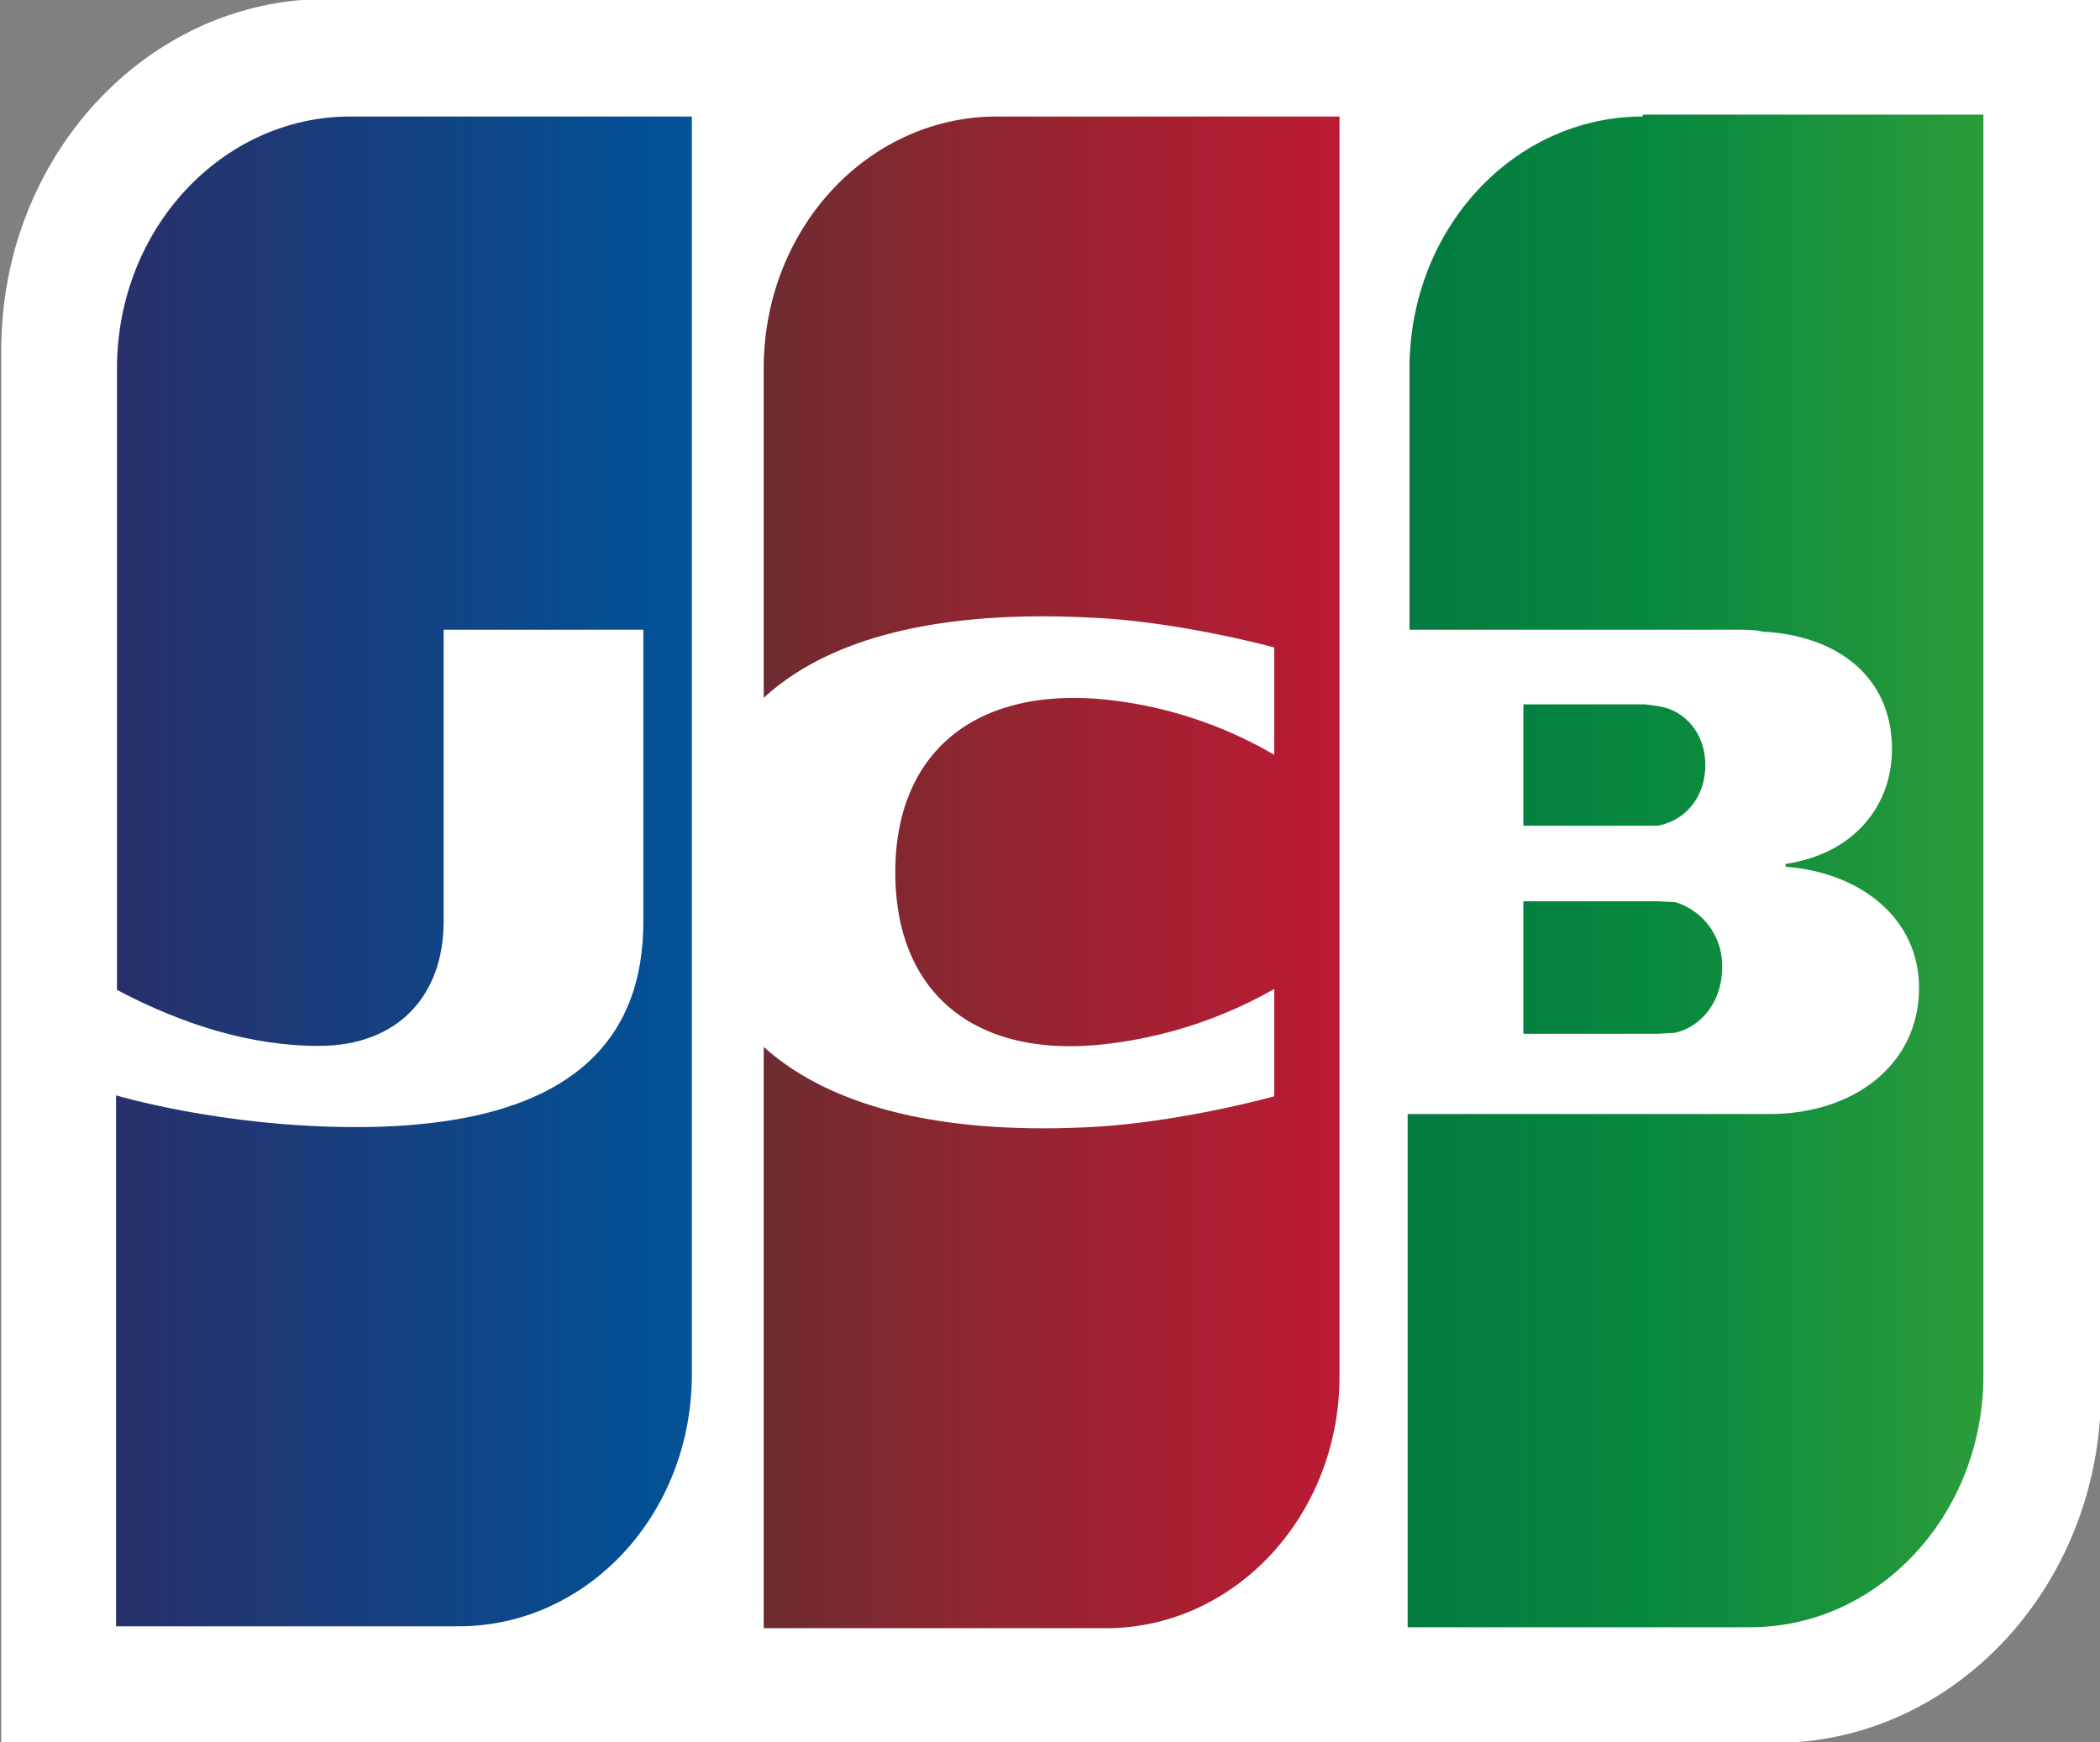
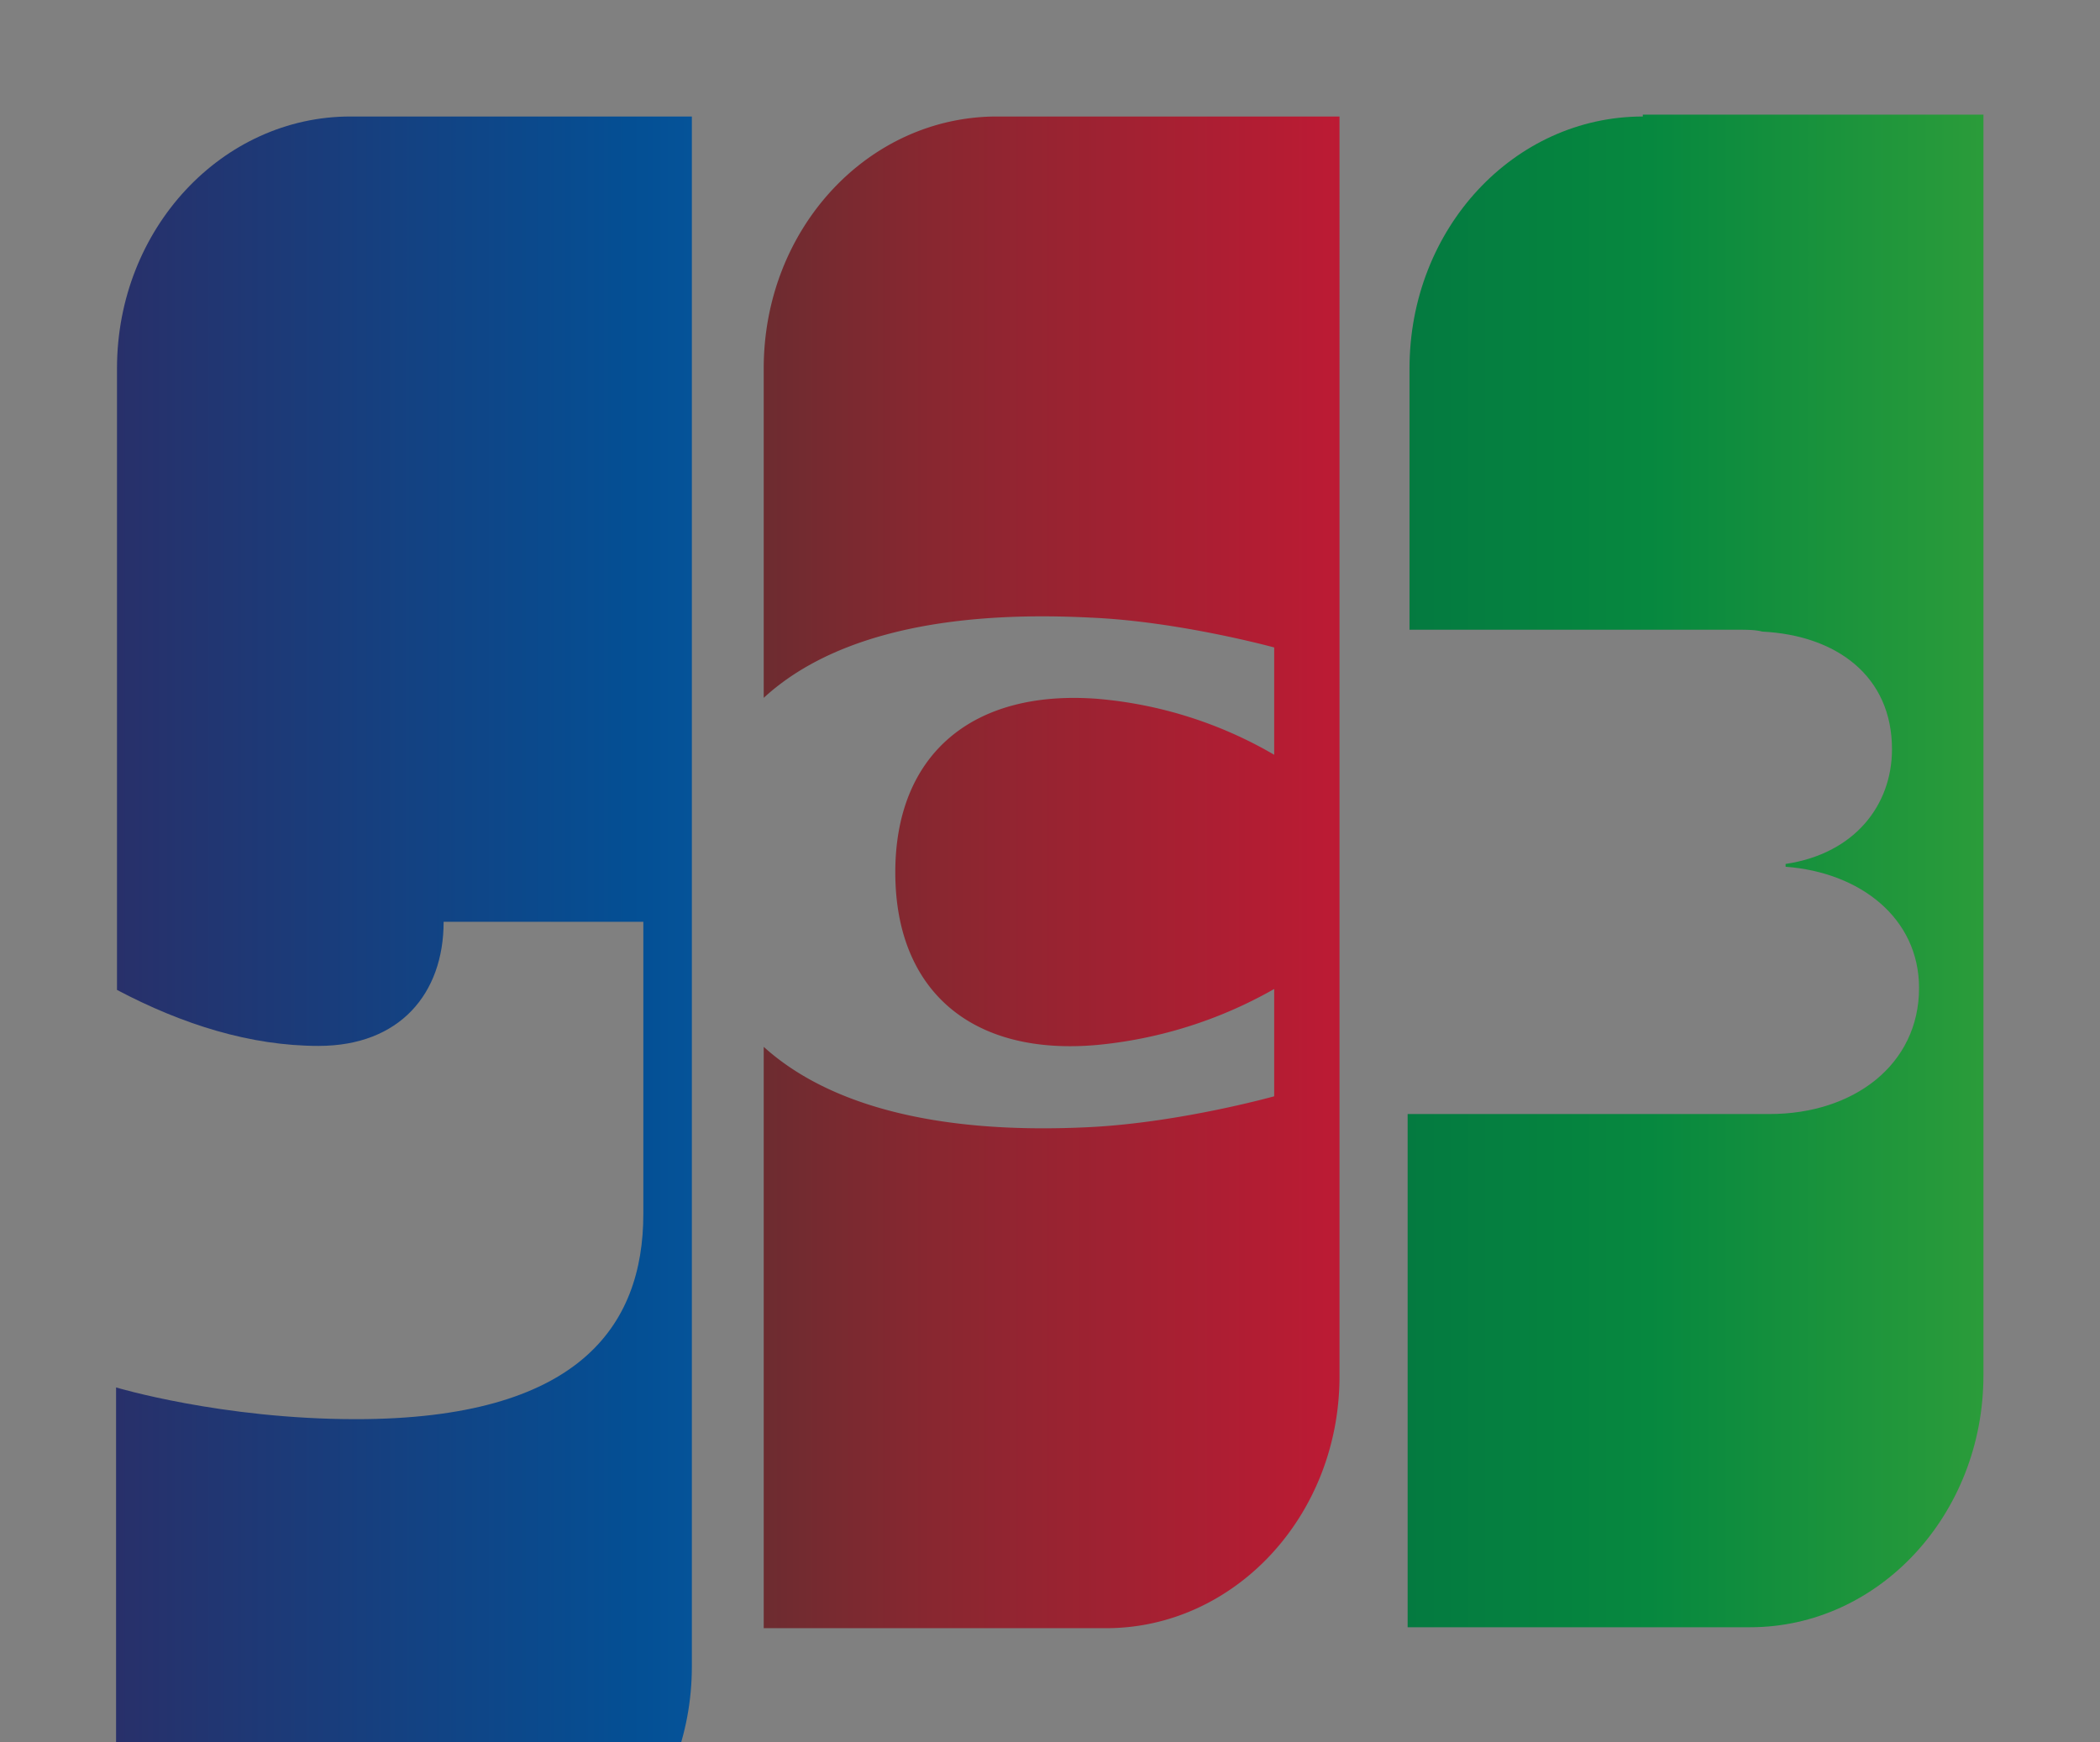
<svg xmlns="http://www.w3.org/2000/svg" xml:space="preserve" viewBox="0 0 41 34.02">
  <rect x="0" y="0" width="41" height="34.02" fill="#808080" stroke="none" />
  <g transform="matrix(1.822 0 0 1.822 -17.94 -13.03)">
-     <path fill="#FFF" d="M32.36 22.06c0 2.08-1.57 3.77-3.5 3.77h-19V10.9c0-2.07 1.56-3.76 3.49-3.76h19.01v14.92z" />
    <linearGradient id="a" x1="26.55" x2="32.05" y1="16.48" y2="16.48" gradientTransform="matrix(2.049 0 0 -2.049 -29.47 51.3)" gradientUnits="userSpaceOnUse">
      <stop offset="0" style="stop-color:#047a40" />
      <stop offset=".23" style="stop-color:#06883f" />
      <stop offset=".74" style="stop-color:#41a837" />
      <stop offset="1" style="stop-color:#60b235" />
    </linearGradient>
-     <path fill="url(#a)" d="M26.17 18.23h1.44l.18-.01c.28-.06.51-.33.51-.7a.71.71 0 0 0-.5-.7l-.19-.01h-1.44v1.42z" />
    <linearGradient id="b" x1="26.55" x2="32.04" y1="16.99" y2="16.99" gradientTransform="matrix(2.049 0 0 -2.049 -29.47 51.3)" gradientUnits="userSpaceOnUse">
      <stop offset="0" style="stop-color:#047a40" />
      <stop offset=".23" style="stop-color:#06883f" />
      <stop offset=".74" style="stop-color:#41a837" />
      <stop offset="1" style="stop-color:#60b235" />
    </linearGradient>
    <path fill="url(#b)" d="M27.45 8.4c-1.38 0-2.5 1.2-2.5 2.7v2.8h3.53c.08 0 .18 0 .25.02.8.04 1.39.48 1.39 1.26 0 .6-.4 1.12-1.14 1.23v.03c.8.06 1.43.55 1.43 1.3 0 .82-.7 1.35-1.6 1.35h-3.88v5.5h3.67c1.38 0 2.5-1.21 2.5-2.7V8.38h-3.65z" />
    <linearGradient id="c" x1="26.55" x2="32.05" y1="17.54" y2="17.54" gradientTransform="matrix(2.049 0 0 -2.049 -29.47 51.3)" gradientUnits="userSpaceOnUse">
      <stop offset="0" style="stop-color:#047a40" />
      <stop offset=".23" style="stop-color:#06883f" />
      <stop offset=".74" style="stop-color:#41a837" />
      <stop offset="1" style="stop-color:#60b235" />
    </linearGradient>
-     <path fill="url(#c)" d="M28.12 15.35c0-.35-.23-.59-.5-.63l-.14-.02h-1.31V16h1.44c.28-.05.51-.29.51-.65z" />
    <linearGradient id="d" x1="19.8" x2="25.38" y1="16.99" y2="16.99" gradientTransform="matrix(2.049 0 0 -2.049 -29.47 51.3)" gradientUnits="userSpaceOnUse">
      <stop offset="0" style="stop-color:#28306a" />
      <stop offset=".48" style="stop-color:#044f94" />
      <stop offset=".83" style="stop-color:#0a67b1" />
      <stop offset="1" style="stop-color:#0f6fb7" />
    </linearGradient>
-     <path fill="url(#d)" d="M13.6 8.4c-1.37 0-2.5 1.2-2.5 2.7v6.66c.7.37 1.43.6 2.16.6.87 0 1.34-.56 1.34-1.33V13.9h2.14v3.13c0 1.21-.7 2.2-3.08 2.2-1.44 0-2.57-.34-2.57-.34v5.69h3.67c1.38 0 2.5-1.2 2.5-2.7V8.4h-3.65z" />
+     <path fill="url(#d)" d="M13.6 8.4c-1.37 0-2.5 1.2-2.5 2.7v6.66c.7.37 1.43.6 2.16.6.87 0 1.34-.56 1.34-1.33h2.14v3.13c0 1.21-.7 2.2-3.08 2.2-1.44 0-2.57-.34-2.57-.34v5.69h3.67c1.38 0 2.5-1.2 2.5-2.7V8.4h-3.65z" />
    <linearGradient id="e" x1="23.16" x2="28.58" y1="16.98" y2="16.98" gradientTransform="matrix(2.049 0 0 -2.049 -29.47 51.3)" gradientUnits="userSpaceOnUse">
      <stop offset="0" style="stop-color:#6c2c30" />
      <stop offset=".17" style="stop-color:#892730" />
      <stop offset=".57" style="stop-color:#be1a34" />
      <stop offset=".86" style="stop-color:#dc0937" />
      <stop offset="1" style="stop-color:#e5083a" />
    </linearGradient>
    <path fill="url(#e)" d="M20.53 8.4c-1.38 0-2.5 1.2-2.5 2.7v3.53c.63-.58 1.73-.95 3.5-.86.95.04 1.97.32 1.97.32v1.15a4.51 4.51 0 0 0-1.9-.6c-1.35-.1-2.16.61-2.16 1.86 0 1.26.81 1.97 2.16 1.85a4.73 4.73 0 0 0 1.9-.6v1.15s-1 .28-1.97.33c-1.77.09-2.87-.29-3.5-.86v6.23h3.67c1.37 0 2.5-1.2 2.5-2.7V8.4h-3.67z" />
  </g>
</svg>